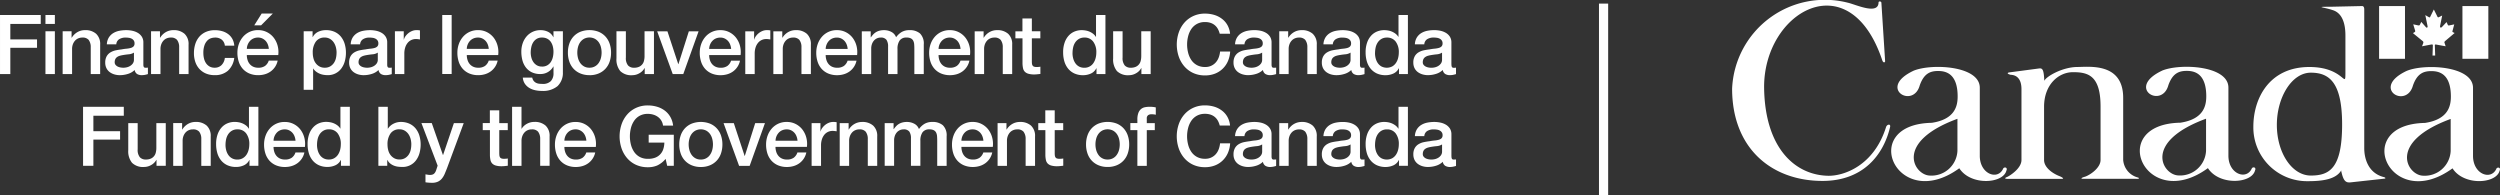
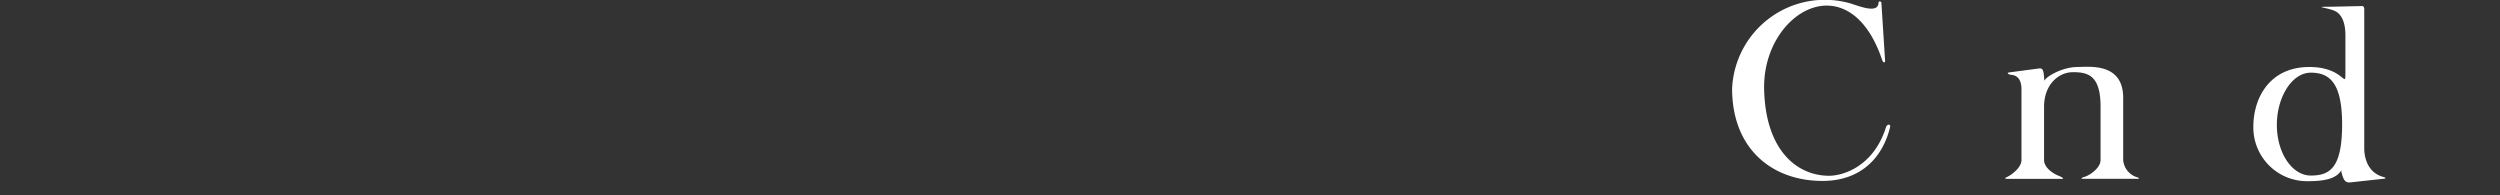
<svg xmlns="http://www.w3.org/2000/svg" width="412" height="32.203">
  <rect width="100%" height="100%" fill="#333333" stroke="none" />
  <defs>
    <style>.a{fill:#fff}</style>
  </defs>
  <path class="a" d="M310.67 10.114l-.62-9.7c-.077-.233-.462-.236-.465 0-.041 2.094-3.734.337-5.046.036a15.3 15.3 0 00-19.087 14.161c0 9.852 6.52 15.205 14.9 15.205 6.671 0 10.047-4.266 11.134-8.884.136-.577-.517-.458-.661 0-2.021 6.444-7.021 8.069-9.505 8.035-5.394-.08-10.409-4.427-10.592-14.354-.232-12.648 14.052-20.925 19.476-4.657.12.351.389.43.466.157" />
-   <path class="a" d="M317.968 28.93a4.285 4.285 0 004.617-4.072v-5.279c-10.438 3.842-7.18 9.2-4.617 9.351m-2.639-17.265c2.946-1.241 10.94-.853 10.94 2.795v11.211c0 3.064 3.026 4.114 3.88 2.056.274-.272.737-.079.505.389-.542 2.174-5.9 2.519-7.761-.389-10.282 7.487-16.84-7.255-4.539-7.487 3.842-.584 4.266-2.795 4.266-4.347 0-3.839-2.017-4.193-3.22-4.193-1.277 0-2.327.39-3.026 2.368-1.083 3.96-7.021.428-1.044-2.4" />
  <path class="a" d="M336.086 11.275l-5.007.663c-.31.077-.31.232.272.386 1.088.041 1.787.776 1.787 2.368v11.68c0 1.4-1.961 2.621-2.368 2.79-.931.39.468.312.468.312h8.186c.272 0 1.126.079.038-.425-1.241-.466-2.6-1.475-2.6-2.677V17.6c0-3.688 2.406-5.706 4.771-5.706 2.486 0 4.539.545 4.539 5.665v8.809c0 1.279-1.669 2.444-2.557 2.754-.584.154-.816.347-.313.347h8.732c.468.041.661-.117.23-.233a3.238 3.238 0 01-2.364-2.869V16.123c0-5.86-5.627-5.084-7.6-5.084-2.483.038-5.122 1.592-5.4 2.289-.077-1.9-.31-2.09-.816-2.053M380.82 28.93c3.094 0 5.16-1.2 5.16-8.419 0-6.868-2.065-8.534-5.16-8.534s-5.594 4.005-5.594 8.61 2.5 8.343 5.594 8.343m5.044-.891c-.853 1.475-2.949 1.82-5.55 1.82a8.853 8.853 0 01-8.961-9c0-4.618 2.6-9.817 9.236-9.817 5.972 0 5.936 4 5.936.658V5.846c0-3.025-1.2-3.919-2.135-4.191-1.356-.465-3.1-.543-.31-.543l5.2-.115c.124 0 .348.077.348.542V24.43c0 1.592.586 4.034 3.146 4.732.228.042.5.2.228.275l-5.661.62c-.816.079-1.167-.309-1.515-1.9" />
-   <path class="a" d="M358.941 28.909a4.283 4.283 0 004.617-4.07v-5.278c-10.439 3.842-7.178 9.2-4.617 9.348m-2.639-17.264c2.949-1.241 10.94-.85 10.94 2.795v11.213c0 3.063 3.025 4.113 3.88 2.055.274-.272.738-.079.505.387-.543 2.174-5.9 2.521-7.761-.387-10.282 7.488-16.84-7.257-4.539-7.487 3.842-.584 4.267-2.8 4.267-4.346 0-3.842-2.017-4.193-3.22-4.193-1.28 0-2.329.389-3.028 2.368-1.083 3.957-7.019.425-1.044-2.4m42.949 17.3a4.284 4.284 0 004.62-4.072v-5.277c-10.436 3.843-7.177 9.2-4.62 9.35m-2.639-17.263c2.952-1.241 10.941-.853 10.941 2.793V25.69c0 3.066 3.028 4.113 3.881 2.053.272-.271.735-.077.5.39-.54 2.174-5.9 2.521-7.758-.39-10.282 7.488-16.84-7.255-4.539-7.485 3.842-.584 4.267-2.8 4.267-4.346 0-3.84-2.019-4.193-3.22-4.193-1.28 0-2.33.387-3.028 2.368-1.082 3.957-7.018.425-1.047-2.4M392.074.995h4.269v8.691h-4.269zm13.735 0h4.27v8.691h-4.27zm-5.325 1.806l.611-1.239.6 1.2c.076.126.136.113.259.054l.518-.257-.337 1.67c-.071.327.115.424.318.2l.74-.79.2.449c.065.136.165.118.3.089l.766-.159-.257.97-.006.018c-.029.127-.091.232.05.3l.275.135-1.578 1.336c-.162.166-.106.218-.047.4l.145.451-1.472-.268c-.182-.045-.307-.045-.31.1l.059 1.692h-.443l.059-1.686c0-.165-.127-.159-.422-.1l-1.362.262.176-.451c.061-.171.076-.286-.062-.4l-1.611-1.319.3-.182c.086-.065.094-.136.045-.284l-.3-.984.779.166c.215.051.277 0 .333-.121l.215-.443.769.869c.136.162.328.054.266-.177l-.368-1.811.572.33c.092.056.186.071.239-.036M.002 2.473v9.728h1.7v-4.32h4.4V6.492h-4.4V3.945h5.012V2.473zm7.49 2.684h1.55v7.044H7.49zm0-2.684h1.55v1.472H7.49zm2.833 2.684h1.471v1.034l.027.029a2.622 2.622 0 01.926-.921 2.482 2.482 0 011.266-.333 2.632 2.632 0 011.825.6 2.291 2.291 0 01.667 1.8v4.835h-1.554V7.77a1.919 1.919 0 00-.351-1.206 1.291 1.291 0 00-1.021-.374 1.664 1.664 0 00-.708.144 1.517 1.517 0 00-.531.395 1.886 1.886 0 00-.34.592 2.123 2.123 0 00-.123.723v4.157h-1.556zm11.75 3.512a1.885 1.885 0 01-.872.281q-.52.048-1.035.142a3.776 3.776 0 00-.477.115 1.478 1.478 0 00-.409.206.911.911 0 00-.28.34 1.161 1.161 0 00-.1.51.654.654 0 00.15.436 1.1 1.1 0 00.36.278 1.682 1.682 0 00.465.144 2.685 2.685 0 00.455.041 2.528 2.528 0 00.558-.068 1.853 1.853 0 00.564-.232 1.47 1.47 0 00.443-.415 1.048 1.048 0 00.177-.619V8.669zm1.552 1.963a.843.843 0 00.074.409.319.319 0 00.294.123h.163a1.018 1.018 0 00.218-.027v1.074q-.1.034-.212.061c-.086.024-.174.042-.265.062a2.989 2.989 0 01-.5.053 1.5 1.5 0 01-.797-.186.946.946 0 01-.409-.666 2.743 2.743 0 01-1.136.654 4.491 4.491 0 01-1.3.2 3.137 3.137 0 01-.912-.129 2.438 2.438 0 01-.769-.381 1.817 1.817 0 01-.533-.64 2 2 0 01-.2-.906 2.092 2.092 0 01.238-1.062 1.766 1.766 0 01.626-.64 2.841 2.841 0 01.873-.336c.321-.067.646-.118.973-.156a7.547 7.547 0 01.8-.115 3.668 3.668 0 00.675-.117 1.018 1.018 0 00.474-.252.689.689 0 00.171-.511.8.8 0 00-.144-.49.954.954 0 00-.354-.291 1.483 1.483 0 00-.469-.136 3.523 3.523 0 00-.49-.035 1.963 1.963 0 00-1.076.272 1.065 1.065 0 00-.477.846h-1.555a2.337 2.337 0 01.327-1.13 2.265 2.265 0 01.729-.723 3.041 3.041 0 011-.381 5.959 5.959 0 011.144-.107 4.818 4.818 0 011.021.107 2.958 2.958 0 01.906.354 1.971 1.971 0 01.646.632 1.744 1.744 0 01.245.947v3.622zm1.266-5.475h1.471v1.034l.027.029a2.605 2.605 0 01.926-.92 2.482 2.482 0 011.266-.333 2.632 2.632 0 011.825.6 2.291 2.291 0 01.667 1.8v4.834h-1.551V7.77a1.919 1.919 0 00-.354-1.206 1.291 1.291 0 00-1.021-.374 1.664 1.664 0 00-.708.144 1.5 1.5 0 00-.531.395 1.877 1.877 0 00-.34.593 2.123 2.123 0 00-.123.723v4.156h-1.553V5.157zm12.162 2.355a1.455 1.455 0 00-.525-.987 1.718 1.718 0 00-1.082-.334 2.226 2.226 0 00-.64.1 1.519 1.519 0 00-.626.381 2.138 2.138 0 00-.477.776 3.691 3.691 0 00-.191 1.3 3.714 3.714 0 00.1.87 2.37 2.37 0 00.325.778 1.806 1.806 0 00.58.552 1.647 1.647 0 00.858.21 1.56 1.56 0 001.123-.422 1.959 1.959 0 00.552-1.185h1.552a3.421 3.421 0 01-1.043 2.106 3.183 3.183 0 01-2.185.726 3.608 3.608 0 01-1.465-.278 3.114 3.114 0 01-1.068-.763 3.244 3.244 0 01-.661-1.151 4.489 4.489 0 01-.22-1.44 4.918 4.918 0 01.218-1.484 3.4 3.4 0 01.654-1.2 3.056 3.056 0 011.082-.8 3.658 3.658 0 011.519-.292 4.173 4.173 0 011.164.157 3.037 3.037 0 01.981.471 2.514 2.514 0 01.7.788 2.7 2.7 0 01.327 1.13h-1.552zm6.072-5.284h1.838l-1.933 1.947h-1.13zm1.175 5.83a2.454 2.454 0 00-.157-.708 1.929 1.929 0 00-.353-.595 1.82 1.82 0 00-.545-.409 1.608 1.608 0 00-.716-.157 1.888 1.888 0 00-.741.142 1.669 1.669 0 00-.573.4 2.035 2.035 0 00-.537 1.327h3.622zm-3.626 1.021a2.655 2.655 0 00.117.79 1.938 1.938 0 00.347.666 1.676 1.676 0 00.586.457 1.932 1.932 0 00.844.169 1.867 1.867 0 001.1-.292 1.725 1.725 0 00.619-.879h1.471a2.923 2.923 0 01-1.144 1.778 3.076 3.076 0 01-.946.463 3.816 3.816 0 01-1.1.157 3.728 3.728 0 01-1.471-.274 3.038 3.038 0 01-1.082-.763 3.242 3.242 0 01-.667-1.17 4.727 4.727 0 01-.225-1.5 4.243 4.243 0 01.239-1.424 3.636 3.636 0 01.681-1.183 3.194 3.194 0 012.485-1.109 3.158 3.158 0 011.492.347 3.25 3.25 0 011.1.918 3.732 3.732 0 01.634 1.313 4.032 4.032 0 01.1 1.533h-5.18zm14.791-.395a3.5 3.5 0 00-.123-.926 2.512 2.512 0 00-.368-.8 1.916 1.916 0 00-.613-.558 1.664 1.664 0 00-.844-.212 1.71 1.71 0 00-1.477.681 3 3 0 00-.5 1.811 3.6 3.6 0 00.13.987 2.212 2.212 0 00.387.784 1.906 1.906 0 00.62.517 1.76 1.76 0 00.837.191 1.735 1.735 0 00.9-.218 1.905 1.905 0 00.607-.566 2.292 2.292 0 00.34-.79 4.007 4.007 0 00.1-.9m-5.42-3.527h1.471v.953h.027a1.928 1.928 0 01.912-.879 3.03 3.03 0 011.266-.265 3.388 3.388 0 011.451.292 2.886 2.886 0 011.027.8 3.508 3.508 0 01.613 1.192 5.047 5.047 0 01.2 1.457 5.216 5.216 0 01-.183 1.375 3.574 3.574 0 01-.558 1.177 2.727 2.727 0 01-2.3 1.124 3.985 3.985 0 01-.681-.062 2.74 2.74 0 01-1.233-.545 1.947 1.947 0 01-.442-.5h-.011v3.524h-1.555V5.157zm12.219 3.511a1.885 1.885 0 01-.872.281q-.52.048-1.035.142a3.775 3.775 0 00-.477.115 1.478 1.478 0 00-.409.206.911.911 0 00-.28.34 1.2 1.2 0 00-.1.511.654.654 0 00.15.436 1.1 1.1 0 00.36.278 1.682 1.682 0 00.465.144 2.685 2.685 0 00.455.041 2.528 2.528 0 00.558-.068 1.853 1.853 0 00.564-.232 1.47 1.47 0 00.443-.415 1.048 1.048 0 00.177-.619v-1.16zm1.551 1.963a.843.843 0 00.074.409.319.319 0 00.294.123h.163a1.018 1.018 0 00.218-.027v1.074q-.1.034-.212.061c-.086.024-.174.042-.265.062a2.989 2.989 0 01-.5.053 1.5 1.5 0 01-.793-.186.946.946 0 01-.409-.666 2.743 2.743 0 01-1.136.654 4.491 4.491 0 01-1.3.2 3.137 3.137 0 01-.912-.129 2.437 2.437 0 01-.769-.381 1.8 1.8 0 01-.531-.64 1.979 1.979 0 01-.2-.906 2.092 2.092 0 01.238-1.062 1.766 1.766 0 01.626-.64 2.841 2.841 0 01.873-.336c.321-.067.646-.118.973-.156a8.018 8.018 0 01.8-.115 3.8 3.8 0 00.675-.117 1.018 1.018 0 00.462-.251.7.7 0 00.171-.511.8.8 0 00-.144-.49.954.954 0 00-.354-.291 1.483 1.483 0 00-.469-.136 3.522 3.522 0 00-.49-.035 1.963 1.963 0 00-1.076.272 1.065 1.065 0 00-.477.846h-1.549a2.337 2.337 0 01.327-1.13 2.28 2.28 0 01.729-.723 3.041 3.041 0 011-.381 5.959 5.959 0 011.144-.107 4.818 4.818 0 011.021.107 2.958 2.958 0 01.906.354 1.971 1.971 0 01.646.632 1.744 1.744 0 01.245.947v3.622zm1.268-5.475h1.457v1.362h.027a1.569 1.569 0 01.265-.558 2.6 2.6 0 01.478-.5 2.335 2.335 0 01.619-.36 1.855 1.855 0 01.695-.136 3.352 3.352 0 01.374.014l.212.029v1.493q-.167-.027-.334-.047a2.506 2.506 0 00-.333-.021 1.753 1.753 0 00-.741.157 1.69 1.69 0 00-.607.463 2.273 2.273 0 00-.409.757 3.274 3.274 0 00-.15 1.036v3.355h-1.553V5.157zm7.8-2.684h1.552v9.728h-1.548zm7.666 5.585a2.5 2.5 0 00-.156-.708 1.962 1.962 0 00-.354-.595 1.84 1.84 0 00-.545-.409 1.608 1.608 0 00-.716-.157 1.888 1.888 0 00-.741.142 1.669 1.669 0 00-.573.4 1.928 1.928 0 00-.38.592 2.067 2.067 0 00-.157.735h3.622zm-3.619 1.021a2.655 2.655 0 00.117.79 1.938 1.938 0 00.347.666 1.676 1.676 0 00.586.457 1.932 1.932 0 00.844.169 1.867 1.867 0 001.1-.292 1.726 1.726 0 00.619-.879h1.472a2.923 2.923 0 01-1.145 1.778 3.076 3.076 0 01-.946.463 3.816 3.816 0 01-1.1.157 3.728 3.728 0 01-1.471-.274 3.037 3.037 0 01-1.082-.763 3.242 3.242 0 01-.667-1.17 4.727 4.727 0 01-.225-1.5 4.243 4.243 0 01.239-1.424 3.636 3.636 0 01.681-1.183 3.194 3.194 0 012.485-1.109 3.162 3.162 0 011.492.347 3.264 3.264 0 011.1.918 3.732 3.732 0 01.628 1.316 4.032 4.032 0 01.1 1.533h-5.174zm12.393 1.893a1.686 1.686 0 00.879-.213 1.729 1.729 0 00.585-.558 2.472 2.472 0 00.327-.79 3.96 3.96 0 00.1-.893 3.474 3.474 0 00-.109-.872 2.341 2.341 0 00-.333-.749 1.625 1.625 0 00-.586-.517 1.832 1.832 0 00-.866-.192 1.634 1.634 0 00-.872.218 1.789 1.789 0 00-.572.564 2.467 2.467 0 00-.313.79 4.179 4.179 0 00-.1.879 3.326 3.326 0 00.109.85 2.318 2.318 0 00.334.741 1.785 1.785 0 00.572.533 1.607 1.607 0 00.837.206m3.445.856a3 3 0 01-.884 2.376 3.784 3.784 0 01-2.568.784 5.367 5.367 0 01-1.068-.109 3.178 3.178 0 01-.98-.368 2.367 2.367 0 01-.743-.681 2.07 2.07 0 01-.354-1.035h1.552a1.243 1.243 0 00.232.531 1.217 1.217 0 00.389.321 1.509 1.509 0 00.5.151 4.938 4.938 0 00.572.032 1.811 1.811 0 001.375-.463 1.875 1.875 0 00.436-1.335v-1.071h-.027a2.4 2.4 0 01-2.115 1.243 3.214 3.214 0 01-1.436-.291 2.749 2.749 0 01-.981-.8 3.368 3.368 0 01-.566-1.179 5.547 5.547 0 01-.176-1.43 4.17 4.17 0 01.218-1.35 3.435 3.435 0 01.626-1.123 2.975 2.975 0 012.342-1.058 2.721 2.721 0 011.226.278 1.9 1.9 0 01.858.879h.027v-.97h1.552v6.671zm4.385-.667a1.781 1.781 0 001.525-.79 2.509 2.509 0 00.362-.8 3.647 3.647 0 000-1.807 2.421 2.421 0 00-.362-.8 1.938 1.938 0 00-.626-.564 1.951 1.951 0 00-1.8 0 1.938 1.938 0 00-.626.564 2.451 2.451 0 00-.362.8 3.663 3.663 0 000 1.807 2.542 2.542 0 00.362.8 1.927 1.927 0 00.626.572 1.766 1.766 0 00.9.218m0 1.227a3.8 3.8 0 01-1.5-.281 3.193 3.193 0 01-1.117-.769 3.268 3.268 0 01-.695-1.171 4.505 4.505 0 01-.239-1.5 4.458 4.458 0 01.239-1.484 3.282 3.282 0 01.695-1.171 3.2 3.2 0 011.117-.77 4.206 4.206 0 013.01 0 3.191 3.191 0 011.115.77 3.3 3.3 0 01.695 1.171 4.458 4.458 0 01.24 1.491 4.505 4.505 0 01-.239 1.5 3.243 3.243 0 01-.695 1.171 3.187 3.187 0 01-1.115.769 3.783 3.783 0 01-1.506.281m10.626-.191h-1.525v-.979h-.027a2.129 2.129 0 01-.85.85 2.315 2.315 0 01-1.151.321 2.578 2.578 0 01-2.008-.688 3.013 3.013 0 01-.62-2.076V5.157h1.552v4.317a1.91 1.91 0 00.354 1.307 1.29 1.29 0 00.994.381 1.961 1.961 0 00.817-.15 1.431 1.431 0 00.823-1.008 3.065 3.065 0 00.089-.763V5.157h1.552v7.044zm.531-7.039h1.689l1.784 5.406h.027l1.716-5.406h1.607l-2.52 7.039h-1.743zm12.188 2.9a2.455 2.455 0 00-.157-.708 1.929 1.929 0 00-.353-.595 1.839 1.839 0 00-.545-.409 1.609 1.609 0 00-.716-.157 1.888 1.888 0 00-.741.142 1.655 1.655 0 00-.573.4 1.931 1.931 0 00-.381.592 2.066 2.066 0 00-.156.735h3.622zm-3.622 1.021a2.655 2.655 0 00.117.79 1.912 1.912 0 00.347.666 1.676 1.676 0 00.586.457 1.932 1.932 0 00.844.169 1.87 1.87 0 001.1-.292 1.725 1.725 0 00.619-.879h1.471a2.923 2.923 0 01-1.144 1.778 3.076 3.076 0 01-.946.463 3.816 3.816 0 01-1.1.157 3.728 3.728 0 01-1.471-.274 3.057 3.057 0 01-1.083-.763 3.261 3.261 0 01-.666-1.17 4.727 4.727 0 01-.225-1.5 4.243 4.243 0 01.239-1.424 3.636 3.636 0 01.681-1.183 3.194 3.194 0 012.485-1.109 3.152 3.152 0 011.49.347 3.255 3.255 0 011.1.918 3.732 3.732 0 01.634 1.313 4.063 4.063 0 01.1 1.533h-5.175zm5.951-3.922h1.457v1.358h.027a1.569 1.569 0 01.265-.558 2.6 2.6 0 01.478-.5 2.335 2.335 0 01.619-.36 1.855 1.855 0 01.695-.136 3.333 3.333 0 01.374.014l.212.029v1.493q-.167-.027-.334-.047a2.505 2.505 0 00-.333-.021 1.765 1.765 0 00-.743.157 1.7 1.7 0 00-.605.463 2.273 2.273 0 00-.409.757 3.275 3.275 0 00-.15 1.036v3.355h-1.552V5.157zm4.63 0h1.471v1.03l.027.029a2.605 2.605 0 01.926-.92 2.482 2.482 0 011.266-.333 2.632 2.632 0 011.825.6 2.291 2.291 0 01.667 1.8v4.834h-1.552V7.77a1.918 1.918 0 00-.354-1.206 1.291 1.291 0 00-1.025-.373 1.665 1.665 0 00-.708.144 1.5 1.5 0 00-.531.395 1.877 1.877 0 00-.34.593 2.123 2.123 0 00-.123.723v4.155h-1.552V5.157zm12.243 2.9a2.5 2.5 0 00-.156-.708 1.963 1.963 0 00-.354-.595 1.82 1.82 0 00-.545-.409 1.608 1.608 0 00-.716-.157 1.888 1.888 0 00-.741.142 1.655 1.655 0 00-.573.4 1.927 1.927 0 00-.38.592 2.067 2.067 0 00-.157.735h3.622zm-3.622 1.021a2.655 2.655 0 00.117.79 1.912 1.912 0 00.346.666 1.676 1.676 0 00.586.457 1.932 1.932 0 00.844.169 1.87 1.87 0 001.1-.292 1.725 1.725 0 00.619-.879h1.471a2.923 2.923 0 01-1.144 1.778 3.077 3.077 0 01-.946.463 3.816 3.816 0 01-1.1.157 3.728 3.728 0 01-1.471-.274 3.057 3.057 0 01-1.083-.763 3.261 3.261 0 01-.666-1.17 4.727 4.727 0 01-.225-1.5 4.243 4.243 0 01.239-1.424 3.636 3.636 0 01.681-1.183 3.194 3.194 0 012.485-1.109 3.152 3.152 0 011.49.347 3.255 3.255 0 011.1.918 3.732 3.732 0 01.634 1.313 4.063 4.063 0 01.1 1.533h-5.175zm5.951-3.922h1.471v.981h.041a3.871 3.871 0 01.381-.477 2.121 2.121 0 011.035-.607 2.875 2.875 0 01.749-.088 2.543 2.543 0 011.191.286 1.614 1.614 0 01.784.885 3.114 3.114 0 01.912-.858 2.475 2.475 0 011.294-.313 2.541 2.541 0 011.736.545 2.323 2.323 0 01.62 1.825v4.862h-1.552V8.084c0-.281-.009-.537-.027-.77a1.614 1.614 0 00-.156-.6.9.9 0 00-.389-.387 1.513 1.513 0 00-.708-.138 1.315 1.315 0 00-1.144.49 2.344 2.344 0 00-.354 1.389v4.133h-1.552V7.676a1.931 1.931 0 00-.265-1.111 1.124 1.124 0 00-.974-.374 1.416 1.416 0 00-.578.123 1.49 1.49 0 00-.492.354 1.771 1.771 0 00-.34.572 2.175 2.175 0 00-.129.776v4.185h-1.552V5.157zm16.274 2.9a2.455 2.455 0 00-.157-.708 1.93 1.93 0 00-.353-.595 1.84 1.84 0 00-.545-.409 1.608 1.608 0 00-.716-.157 1.888 1.888 0 00-.741.142 1.669 1.669 0 00-.573.4 1.959 1.959 0 00-.381.592 2.066 2.066 0 00-.156.735h3.622zm-3.622 1.021a2.655 2.655 0 00.117.79 1.912 1.912 0 00.347.666 1.676 1.676 0 00.586.457 1.932 1.932 0 00.844.169 1.867 1.867 0 001.1-.292 1.725 1.725 0 00.619-.879h1.471a2.923 2.923 0 01-1.144 1.778 3.076 3.076 0 01-.946.463 3.816 3.816 0 01-1.1.157 3.728 3.728 0 01-1.471-.274 3.037 3.037 0 01-1.082-.763 3.242 3.242 0 01-.667-1.17 4.727 4.727 0 01-.225-1.5 4.243 4.243 0 01.239-1.424 3.636 3.636 0 01.681-1.183 3.194 3.194 0 012.485-1.109 3.162 3.162 0 011.492.347 3.265 3.265 0 011.1.918 3.732 3.732 0 01.634 1.313 4.032 4.032 0 01.1 1.533h-5.175zm5.951-3.922h1.471v1.032l.027.029a2.605 2.605 0 01.926-.92 2.482 2.482 0 011.266-.333 2.632 2.632 0 011.825.6 2.291 2.291 0 01.667 1.8v4.834h-1.552V7.77a1.918 1.918 0 00-.354-1.206 1.291 1.291 0 00-1.021-.374 1.664 1.664 0 00-.708.144 1.5 1.5 0 00-.531.395 1.877 1.877 0 00-.34.593 2.123 2.123 0 00-.123.723v4.156h-1.552V5.157zm6.7 0h1.171V3.046h1.552v2.111h1.4v1.158h-1.4v3.759a3.733 3.733 0 00.021.422.714.714 0 00.1.3.437.437 0 00.224.183 1.108 1.108 0 00.41.062c.107 0 .216 0 .325-.008a1.622 1.622 0 00.327-.047v1.2l-.5.054a4.216 4.216 0 01-.5.029 3.428 3.428 0 01-.987-.117 1.332 1.332 0 01-.587-.34 1.2 1.2 0 01-.285-.564 4.252 4.252 0 01-.089-.778V6.313h-1.171V5.157zm9.424 3.6a3.37 3.37 0 00.117.885 2.41 2.41 0 00.354.776 1.76 1.76 0 00.605.545 1.784 1.784 0 00.872.2 1.74 1.74 0 001.506-.79 2.6 2.6 0 00.354-.8 3.646 3.646 0 00.115-.906 2.842 2.842 0 00-.524-1.825 1.73 1.73 0 00-1.424-.655 1.755 1.755 0 00-.918.225 1.892 1.892 0 00-.614.584 2.451 2.451 0 00-.339.819 4.185 4.185 0 00-.1.934m5.415 3.45h-1.467v-.953h-.027a1.846 1.846 0 01-.912.879 3.117 3.117 0 01-1.266.266 3.381 3.381 0 01-1.45-.292 2.884 2.884 0 01-1.029-.8 3.4 3.4 0 01-.613-1.191 5.18 5.18 0 01-.2-1.478 4.722 4.722 0 01.259-1.648 3.273 3.273 0 01.688-1.144 2.69 2.69 0 01.979-.663 3.162 3.162 0 011.124-.21 3.628 3.628 0 01.667.062 2.787 2.787 0 011.233.543 1.919 1.919 0 01.442.5h.027V2.473h1.552v9.728zm7.461 0h-1.528v-.979h-.027a2.129 2.129 0 01-.85.85 2.315 2.315 0 01-1.152.321 2.578 2.578 0 01-2.008-.688 3.013 3.013 0 01-.62-2.076V5.157h1.557v4.317a1.91 1.91 0 00.354 1.307 1.29 1.29 0 00.994.381 1.961 1.961 0 00.817-.15 1.431 1.431 0 00.825-1.008 3.139 3.139 0 00.088-.763V5.157h1.552v7.044zm11.385-6.631a3.46 3.46 0 00-.3-.778 2.128 2.128 0 00-1.191-1.015 2.83 2.83 0 00-.934-.142 2.7 2.7 0 00-1.341.313 2.63 2.63 0 00-.92.837 3.748 3.748 0 00-.523 1.192 5.5 5.5 0 000 2.722 3.724 3.724 0 00.524 1.191 2.635 2.635 0 00.92.838 2.7 2.7 0 001.341.313 2.261 2.261 0 001.757-.741 2.56 2.56 0 00.49-.81 3.88 3.88 0 00.232-.994h1.661a4.642 4.642 0 01-.374 1.593 3.889 3.889 0 01-.866 1.245 3.8 3.8 0 01-1.28.811 4.435 4.435 0 01-1.621.284 4.612 4.612 0 01-1.955-.4 4.332 4.332 0 01-1.463-1.1 4.89 4.89 0 01-.918-1.621 6.2 6.2 0 010-3.937 4.869 4.869 0 01.918-1.619 4.368 4.368 0 011.463-1.1 4.524 4.524 0 011.955-.409 5.248 5.248 0 011.539.222 3.962 3.962 0 011.273.655 3.374 3.374 0 01.893 1.041 3.631 3.631 0 01.422 1.4h-1.7zm6.987 3.099a1.891 1.891 0 01-.873.281q-.52.048-1.033.142a3.736 3.736 0 00-.478.115 1.5 1.5 0 00-.409.206.908.908 0 00-.278.34 1.173 1.173 0 00-.1.511.648.648 0 00.151.436 1.068 1.068 0 00.36.278 1.672 1.672 0 00.463.144 2.507 2.507 0 001.014-.027 1.853 1.853 0 00.564-.232 1.471 1.471 0 00.443-.415 1.038 1.038 0 00.176-.617V8.669zm1.551 1.963a.862.862 0 00.074.409.318.318 0 00.3.123h.162a1.053 1.053 0 00.219-.027v1.074q-.107.033-.215.061c-.085.024-.174.042-.263.062a3.041 3.041 0 01-.5.053 1.48 1.48 0 01-.788-.191.943.943 0 01-.41-.666 2.744 2.744 0 01-1.136.654 4.494 4.494 0 01-1.3.2 3.137 3.137 0 01-.912-.129 2.454 2.454 0 01-.769-.381 1.814 1.814 0 01-.531-.64 1.979 1.979 0 01-.2-.906 2.092 2.092 0 01.238-1.062 1.765 1.765 0 01.626-.64 2.833 2.833 0 01.872-.336c.322-.067.646-.118.974-.156a7.492 7.492 0 01.8-.115 3.668 3.668 0 00.675-.117 1.026 1.026 0 00.462-.251.689.689 0 00.171-.511.786.786 0 00-.144-.49.986.986 0 00-.353-.291 1.514 1.514 0 00-.472-.136 3.507 3.507 0 00-.49-.035 1.966 1.966 0 00-1.076.272 1.065 1.065 0 00-.477.846h-1.552a2.353 2.353 0 01.327-1.13 2.28 2.28 0 01.729-.723 3.042 3.042 0 011-.381 5.964 5.964 0 011.145-.107 4.839 4.839 0 011.021.107 2.949 2.949 0 01.9.354 1.961 1.961 0 01.648.632 1.757 1.757 0 01.245.947v3.622zm1.268-5.475h1.471v1.034l.026.029a2.621 2.621 0 01.928-.92 2.481 2.481 0 011.266-.333 2.634 2.634 0 011.825.6 2.291 2.291 0 01.667 1.8v4.834h-1.552V7.77a1.948 1.948 0 00-.353-1.206 1.3 1.3 0 00-1.024-.374 1.657 1.657 0 00-.707.144 1.5 1.5 0 00-.531.395 1.809 1.809 0 00-.342.593 2.124 2.124 0 00-.124.723v4.156h-1.549V5.157zm11.752 3.512a1.9 1.9 0 01-.873.281q-.52.048-1.035.142a3.775 3.775 0 00-.477.115 1.513 1.513 0 00-.407.206.917.917 0 00-.283.34 1.173 1.173 0 00-.1.511.639.639 0 00.15.436 1.092 1.092 0 00.359.278 1.682 1.682 0 00.465.144 2.507 2.507 0 001.014-.027 1.861 1.861 0 00.566-.232 1.464 1.464 0 00.442-.415 1.038 1.038 0 00.179-.619zm1.552 1.963a.825.825 0 00.074.409.314.314 0 00.292.123h.163a1.029 1.029 0 00.218-.027v1.074q-.1.034-.212.061c-.088.024-.176.042-.265.062a2.46 2.46 0 01-.272.039q-.115.012-.232.014a1.5 1.5 0 01-.789-.186.941.941 0 01-.409-.666 2.748 2.748 0 01-1.138.654 4.483 4.483 0 01-1.3.2 3.137 3.137 0 01-.912-.129 2.436 2.436 0 01-.769-.381 1.855 1.855 0 01-.534-.64 2.018 2.018 0 01-.2-.906 2.076 2.076 0 01.238-1.062 1.742 1.742 0 01.626-.64 2.817 2.817 0 01.872-.336q.483-.1.974-.156a7.576 7.576 0 01.8-.115 3.65 3.65 0 00.673-.117 1.037 1.037 0 00.465-.251.7.7 0 00.171-.511.787.787 0 00-.147-.49.938.938 0 00-.353-.291 1.471 1.471 0 00-.471-.136 3.48 3.48 0 00-.487-.035 1.977 1.977 0 00-1.079.272 1.06 1.06 0 00-.475.846h-1.545a2.353 2.353 0 01.327-1.13 2.265 2.265 0 01.729-.723 3.05 3.05 0 011-.381 5.959 5.959 0 011.144-.107 4.8 4.8 0 011.02.107 2.967 2.967 0 01.908.354 2.006 2.006 0 01.648.632 1.77 1.77 0 01.245.947v3.622zm2.477-1.88a3.368 3.368 0 00.115.885 2.473 2.473 0 00.353.776 1.807 1.807 0 00.607.545 1.949 1.949 0 001.764-.014 1.861 1.861 0 00.611-.572 2.525 2.525 0 00.353-.8 3.581 3.581 0 00.118-.906 2.842 2.842 0 00-.521-1.82 1.729 1.729 0 00-1.422-.655 1.76 1.76 0 00-.92.225 1.88 1.88 0 00-.611.584 2.456 2.456 0 00-.342.819 4.37 4.37 0 00-.1.934m5.417 3.448h-1.471v-.953h-.027a1.846 1.846 0 01-.912.879 3.132 3.132 0 01-1.27.266 3.389 3.389 0 01-1.45-.292 2.892 2.892 0 01-1.027-.8 3.408 3.408 0 01-.614-1.191 5.233 5.233 0 01-.2-1.478 4.757 4.757 0 01.259-1.648 3.317 3.317 0 01.687-1.144 2.714 2.714 0 01.982-.663 3.141 3.141 0 011.123-.21 3.616 3.616 0 01.667.062 2.808 2.808 0 011.231.541 1.925 1.925 0 01.443.5h.027V2.473h1.551v9.728zm5.626-3.527a1.9 1.9 0 01-.873.281q-.52.048-1.035.142a3.775 3.775 0 00-.477.115 1.513 1.513 0 00-.407.206.917.917 0 00-.283.34 1.173 1.173 0 00-.1.511.639.639 0 00.15.436 1.092 1.092 0 00.359.278 1.682 1.682 0 00.465.144 2.507 2.507 0 001.014-.027 1.861 1.861 0 00.566-.232 1.465 1.465 0 00.442-.415 1.038 1.038 0 00.179-.619zm1.552 1.963a.825.825 0 00.074.409.316.316 0 00.292.123h.163a1.029 1.029 0 00.218-.027v1.069q-.1.034-.212.061c-.088.024-.176.042-.265.062a2.46 2.46 0 01-.272.039q-.115.012-.232.014a1.5 1.5 0 01-.79-.191.941.941 0 01-.409-.666 2.748 2.748 0 01-1.138.654 4.483 4.483 0 01-1.3.2 3.137 3.137 0 01-.912-.129 2.454 2.454 0 01-.769-.381 1.838 1.838 0 01-.534-.64 2.019 2.019 0 01-.2-.906 2.076 2.076 0 01.238-1.062 1.742 1.742 0 01.626-.64 2.818 2.818 0 01.872-.336q.483-.1.974-.156a7.576 7.576 0 01.8-.115 3.65 3.65 0 00.673-.117 1.037 1.037 0 00.465-.251.7.7 0 00.171-.511.787.787 0 00-.147-.49.938.938 0 00-.353-.291 1.471 1.471 0 00-.471-.136 3.48 3.48 0 00-.487-.035 1.977 1.977 0 00-1.079.272 1.06 1.06 0 00-.475.846h-1.551a2.337 2.337 0 01.325-1.13 2.265 2.265 0 01.729-.723 3.05 3.05 0 011-.381 5.959 5.959 0 011.144-.107 4.8 4.8 0 011.02.107 2.967 2.967 0 01.908.354 2.006 2.006 0 01.648.632 1.77 1.77 0 01.245.947v3.622zM13.686 17.601h6.716v1.472h-5.013v2.547h4.4v1.389h-4.4v4.317h-1.7zm13.632 9.723h-1.525v-.979h-.027a2.129 2.129 0 01-.85.85 2.315 2.315 0 01-1.151.321 2.578 2.578 0 01-2.008-.688 3.013 3.013 0 01-.62-2.076v-4.464h1.552v4.313a1.91 1.91 0 00.354 1.307 1.29 1.29 0 00.994.381 1.961 1.961 0 00.817-.15 1.431 1.431 0 00.823-1.008 3.064 3.064 0 00.089-.763v-4.08h1.552v7.039zm1.226-7.039h1.471v1.035l.027.029a2.605 2.605 0 01.926-.92 2.482 2.482 0 011.266-.333 2.632 2.632 0 011.825.6 2.291 2.291 0 01.667 1.8v4.835h-1.552v-4.43a1.919 1.919 0 00-.354-1.206 1.291 1.291 0 00-1.021-.374 1.664 1.664 0 00-.708.144 1.5 1.5 0 00-.531.395 1.877 1.877 0 00-.34.593 2.123 2.123 0 00-.123.723v4.154h-1.553zm8.62 3.6a3.37 3.37 0 00.117.885 2.439 2.439 0 00.353.776 1.724 1.724 0 001.478.749 1.741 1.741 0 00.89-.219 1.886 1.886 0 00.614-.572 2.6 2.6 0 00.354-.8 3.646 3.646 0 00.115-.906 2.842 2.842 0 00-.524-1.825 1.73 1.73 0 00-1.424-.655 1.755 1.755 0 00-.918.225 1.891 1.891 0 00-.614.584 2.451 2.451 0 00-.339.819 4.184 4.184 0 00-.1.934m5.42 3.444h-1.473v-.953h-.027a1.846 1.846 0 01-.912.879 3.117 3.117 0 01-1.266.266 3.381 3.381 0 01-1.45-.292 2.884 2.884 0 01-1.029-.8 3.4 3.4 0 01-.613-1.191 5.179 5.179 0 01-.2-1.478 4.721 4.721 0 01.259-1.648 3.273 3.273 0 01.688-1.144 2.678 2.678 0 01.979-.663 3.162 3.162 0 011.124-.21 3.628 3.628 0 01.667.062 2.787 2.787 0 011.233.543 1.919 1.919 0 01.436.506h.027v-3.6h1.552v9.725zm6.116-4.135a2.454 2.454 0 00-.157-.708 1.929 1.929 0 00-.353-.595 1.82 1.82 0 00-.545-.409 1.608 1.608 0 00-.716-.157 1.888 1.888 0 00-.741.142 1.655 1.655 0 00-.573.4 2.035 2.035 0 00-.537 1.327h3.622zM45.08 24.21a2.655 2.655 0 00.117.79 1.912 1.912 0 00.347.666 1.676 1.676 0 00.586.457 1.932 1.932 0 00.844.169 1.862 1.862 0 001.1-.292 1.719 1.719 0 00.62-.879h1.471a2.923 2.923 0 01-1.155 1.78 3.069 3.069 0 01-.947.463 3.8 3.8 0 01-1.1.157 3.728 3.728 0 01-1.471-.274 3.056 3.056 0 01-1.083-.763 3.286 3.286 0 01-.667-1.17 4.771 4.771 0 01-.224-1.5 4.243 4.243 0 01.239-1.424 3.636 3.636 0 01.681-1.183 3.194 3.194 0 012.489-1.106 3.152 3.152 0 011.49.347 3.255 3.255 0 011.1.918 3.732 3.732 0 01.634 1.313 4.063 4.063 0 01.1 1.533zm7.163-.327a3.37 3.37 0 00.117.885 2.41 2.41 0 00.354.776 1.76 1.76 0 00.605.545 1.784 1.784 0 00.872.2 1.741 1.741 0 00.891-.218 1.886 1.886 0 00.614-.572 2.6 2.6 0 00.354-.8 3.647 3.647 0 00.115-.906 2.842 2.842 0 00-.524-1.825 1.73 1.73 0 00-1.424-.655 1.755 1.755 0 00-.918.225 1.891 1.891 0 00-.614.584 2.451 2.451 0 00-.339.819 4.184 4.184 0 00-.1.934m5.422 3.444h-1.479v-.953h-.027a1.846 1.846 0 01-.912.879 3.117 3.117 0 01-1.266.266 3.381 3.381 0 01-1.45-.292 2.884 2.884 0 01-1.029-.8 3.4 3.4 0 01-.613-1.191 5.179 5.179 0 01-.2-1.478 4.721 4.721 0 01.259-1.648 3.273 3.273 0 01.688-1.144 2.69 2.69 0 01.979-.663 3.162 3.162 0 011.124-.21 3.628 3.628 0 01.667.062 2.787 2.787 0 011.233.543 1.919 1.919 0 01.442.5h.018v-3.589h1.552v9.725zm10.118-3.512a3.5 3.5 0 00-.123-.926 2.512 2.512 0 00-.368-.8 1.933 1.933 0 00-.613-.558 1.664 1.664 0 00-.844-.212 1.71 1.71 0 00-1.477.681 3 3 0 00-.5 1.811 3.6 3.6 0 00.13.987 2.212 2.212 0 00.387.784 1.921 1.921 0 00.62.517 1.76 1.76 0 00.837.191 1.735 1.735 0 00.9-.218 1.889 1.889 0 00.607-.566 2.291 2.291 0 00.34-.79 4.008 4.008 0 00.1-.9m-5.426-6.207h1.552v3.6h.027a2.172 2.172 0 01.395-.463 2.415 2.415 0 01.511-.347 2.618 2.618 0 011.191-.294 3.388 3.388 0 011.451.292 2.886 2.886 0 011.027.8 3.508 3.508 0 01.613 1.192 5.047 5.047 0 01.2 1.457 5.216 5.216 0 01-.183 1.375 3.545 3.545 0 01-.558 1.177 2.727 2.727 0 01-2.3 1.124 6.019 6.019 0 01-.714-.047 2.835 2.835 0 01-.688-.185 2.353 2.353 0 01-.592-.354 1.725 1.725 0 01-.443-.572h-.027v.968h-1.462v-9.723zm7.1 2.684h1.7l1.838 5.257h.027l1.781-5.254h1.621l-2.751 7.422q-.188.477-.371.912a3.3 3.3 0 01-.446.769 1.927 1.927 0 01-.655.533 2.239 2.239 0 01-1.006.2 7.066 7.066 0 01-1.076-.082v-1.309c.127.018.25.038.368.061a1.943 1.943 0 00.368.033 1.265 1.265 0 00.449-.068.7.7 0 00.292-.2 1.183 1.183 0 00.2-.306 2.924 2.924 0 00.15-.409l.177-.545-2.669-7.013zm10.1 0h1.173v-2.107h1.551v2.111h1.4v1.158h-1.4v3.754a3.731 3.731 0 00.021.422.714.714 0 00.1.3.437.437 0 00.224.183 1.108 1.108 0 00.41.062c.107 0 .218 0 .325-.008a1.622 1.622 0 00.327-.047v1.2l-.5.054a4.216 4.216 0 01-.5.029 3.428 3.428 0 01-.987-.117 1.318 1.318 0 01-.586-.34 1.186 1.186 0 01-.286-.564 4.131 4.131 0 01-.088-.778v-4.153h-1.184zm4.836-2.684h1.552v3.61h.027a2.261 2.261 0 01.85-.8 2.514 2.514 0 011.26-.319 2.632 2.632 0 011.825.6 2.291 2.291 0 01.667 1.8v4.834h-1.551v-4.425a1.918 1.918 0 00-.354-1.206 1.291 1.291 0 00-1.021-.374 1.664 1.664 0 00-.708.144 1.484 1.484 0 00-.531.4 1.836 1.836 0 00-.34.592 2.123 2.123 0 00-.123.723v4.151h-1.553v-9.73zm12.241 5.585a2.5 2.5 0 00-.156-.708 1.963 1.963 0 00-.354-.595 1.8 1.8 0 00-.545-.409 1.608 1.608 0 00-.716-.157 1.888 1.888 0 00-.741.142 1.684 1.684 0 00-.573.4 1.956 1.956 0 00-.38.592 2.067 2.067 0 00-.157.735h3.622zm-3.622 1.025a2.655 2.655 0 00.117.79 1.938 1.938 0 00.347.666 1.676 1.676 0 00.586.457 1.932 1.932 0 00.844.169 1.867 1.867 0 001.097-.292 1.717 1.717 0 00.619-.879h1.471a2.923 2.923 0 01-1.146 1.779 3.076 3.076 0 01-.946.463 3.809 3.809 0 01-1.1.157 3.728 3.728 0 01-1.471-.274 3.037 3.037 0 01-1.082-.763 3.242 3.242 0 01-.667-1.17 4.727 4.727 0 01-.225-1.5 4.243 4.243 0 01.239-1.424 3.636 3.636 0 01.681-1.183 3.194 3.194 0 012.488-1.106 3.158 3.158 0 011.492.347 3.25 3.25 0 011.1.918 3.732 3.732 0 01.634 1.313 4.063 4.063 0 01.1 1.533h-5.178zm18.03 3.117h-1.089l-.259-1.144a4.026 4.026 0 01-1.362 1.076 3.83 3.83 0 01-1.566.3 4.616 4.616 0 01-1.955-.4 4.3 4.3 0 01-1.463-1.1 4.884 4.884 0 01-.918-1.619 6.2 6.2 0 010-3.937 4.854 4.854 0 01.918-1.619 4.333 4.333 0 011.463-1.1 4.528 4.528 0 011.955-.409 5.282 5.282 0 011.5.212 3.991 3.991 0 011.274.626 3.468 3.468 0 01.926 1.041 3.662 3.662 0 01.463 1.444h-1.661a2.075 2.075 0 00-.858-1.444 2.506 2.506 0 00-.763-.366 3.1 3.1 0 00-.885-.123 2.716 2.716 0 00-1.342.313 2.616 2.616 0 00-.918.838 3.76 3.76 0 00-.525 1.191 5.55 5.55 0 000 2.722 3.784 3.784 0 00.525 1.192 2.64 2.64 0 00.918.837 2.733 2.733 0 001.342.313 3.171 3.171 0 001.158-.169 2.215 2.215 0 001.375-1.383 3.609 3.609 0 00.191-1.117h-2.583v-1.296h4.14v5.12zm4.453-1.035a1.781 1.781 0 001.525-.79 2.508 2.508 0 00.362-.8 3.647 3.647 0 000-1.807 2.421 2.421 0 00-.362-.8 1.938 1.938 0 00-.626-.564 1.951 1.951 0 00-1.8 0 1.938 1.938 0 00-.626.564 2.418 2.418 0 00-.36.8 3.6 3.6 0 000 1.807 2.506 2.506 0 00.36.8 1.927 1.927 0 00.626.572 1.762 1.762 0 00.9.218m0 1.227a3.8 3.8 0 01-1.5-.281 3.193 3.193 0 01-1.117-.769 3.268 3.268 0 01-.695-1.171 4.505 4.505 0 01-.239-1.5 4.459 4.459 0 01.239-1.484 3.282 3.282 0 01.695-1.171 3.2 3.2 0 011.117-.77 4.206 4.206 0 013.01 0 3.191 3.191 0 011.115.77 3.3 3.3 0 01.695 1.171 4.458 4.458 0 01.239 1.484 4.505 4.505 0 01-.239 1.5 3.243 3.243 0 01-.695 1.171 3.187 3.187 0 01-1.115.769 3.783 3.783 0 01-1.506.281m3.745-7.231h1.689l1.784 5.406h.027l1.716-5.406h1.607l-2.519 7.041h-1.744zm12.188 2.9a2.454 2.454 0 00-.157-.708 1.929 1.929 0 00-.353-.595 1.82 1.82 0 00-.545-.409 1.608 1.608 0 00-.716-.157 1.888 1.888 0 00-.741.142 1.655 1.655 0 00-.573.4 2.035 2.035 0 00-.537 1.327h3.622zm-3.628 1.022a2.655 2.655 0 00.117.79 1.912 1.912 0 00.346.666 1.675 1.675 0 00.586.457 1.932 1.932 0 00.844.169 1.871 1.871 0 001.1-.292 1.726 1.726 0 00.619-.879h1.471a2.923 2.923 0 01-1.144 1.778 3.076 3.076 0 01-.946.463 3.816 3.816 0 01-1.1.157 3.728 3.728 0 01-1.471-.274 3.057 3.057 0 01-1.083-.763 3.287 3.287 0 01-.667-1.17 4.771 4.771 0 01-.224-1.5 4.243 4.243 0 01.239-1.424 3.636 3.636 0 01.681-1.183 3.194 3.194 0 012.485-1.109 3.152 3.152 0 011.49.347 3.241 3.241 0 011.1.918 3.733 3.733 0 01.634 1.313 4.063 4.063 0 01.1 1.533h-5.177zm5.951-3.922h1.457v1.362h.027a1.569 1.569 0 01.265-.558 2.6 2.6 0 01.478-.5 2.335 2.335 0 01.619-.36 1.855 1.855 0 01.695-.136 3.333 3.333 0 01.374.014l.212.029v1.5q-.167-.027-.334-.047a2.506 2.506 0 00-.333-.021 1.765 1.765 0 00-.743.157 1.685 1.685 0 00-.605.463 2.273 2.273 0 00-.409.757 3.275 3.275 0 00-.15 1.036v3.35h-1.552v-7.047zm4.63 0h1.471v1.035l.027.029a2.605 2.605 0 01.926-.92 2.482 2.482 0 011.266-.333 2.632 2.632 0 011.825.6 2.291 2.291 0 01.667 1.8v4.831h-1.552v-4.43a1.918 1.918 0 00-.354-1.206 1.291 1.291 0 00-1.021-.374 1.664 1.664 0 00-.708.144 1.5 1.5 0 00-.531.395 1.861 1.861 0 00-.34.593 2.123 2.123 0 00-.123.723v4.154h-1.552v-7.042zm7.408 0h1.471v.981h.041a3.871 3.871 0 01.381-.477 2.121 2.121 0 011.035-.607 2.875 2.875 0 01.749-.088 2.543 2.543 0 011.191.286 1.613 1.613 0 01.784.885 3.114 3.114 0 01.912-.858 2.475 2.475 0 011.294-.313 2.541 2.541 0 011.736.545 2.323 2.323 0 01.62 1.825v4.862h-1.552v-4.115c0-.281-.009-.537-.027-.77a1.615 1.615 0 00-.156-.6.9.9 0 00-.389-.387 1.513 1.513 0 00-.708-.138 1.315 1.315 0 00-1.144.49 2.344 2.344 0 00-.351 1.391v4.128h-1.552v-4.523a1.931 1.931 0 00-.265-1.111 1.124 1.124 0 00-.974-.374 1.416 1.416 0 00-.578.123 1.49 1.49 0 00-.492.354 1.756 1.756 0 00-.34.572 2.175 2.175 0 00-.129.776v4.182h-1.552v-7.04zm16.272 2.9a2.454 2.454 0 00-.157-.708 1.93 1.93 0 00-.353-.595 1.839 1.839 0 00-.545-.409 1.608 1.608 0 00-.716-.157 1.888 1.888 0 00-.741.142 1.655 1.655 0 00-.573.4 1.96 1.96 0 00-.381.592 2.066 2.066 0 00-.156.735h3.622zm-3.622 1.021a2.655 2.655 0 00.117.79 1.912 1.912 0 00.346.666 1.675 1.675 0 00.586.457 1.932 1.932 0 00.844.169 1.87 1.87 0 001.1-.292 1.726 1.726 0 00.619-.879h1.471a2.923 2.923 0 01-1.144 1.778 3.094 3.094 0 01-.946.463 3.816 3.816 0 01-1.1.157 3.728 3.728 0 01-1.471-.274 3.038 3.038 0 01-1.082-.763 3.268 3.268 0 01-.669-1.17 4.772 4.772 0 01-.224-1.5 4.242 4.242 0 01.239-1.424 3.66 3.66 0 01.679-1.183 3.221 3.221 0 012.486-1.109 3.152 3.152 0 011.49.347 3.255 3.255 0 011.1.918 3.7 3.7 0 01.632 1.313 4.033 4.033 0 01.1 1.533h-5.175zm5.953-3.922h1.471v1.035l.027.029a2.605 2.605 0 01.926-.92 2.482 2.482 0 011.266-.333 2.632 2.632 0 011.825.6 2.291 2.291 0 01.667 1.8v4.832h-1.552v-4.43a1.918 1.918 0 00-.354-1.206 1.291 1.291 0 00-1.021-.374 1.664 1.664 0 00-.708.144 1.5 1.5 0 00-.531.395 1.877 1.877 0 00-.34.593 2.123 2.123 0 00-.123.723v4.154h-1.545v-7.042zm6.7 0h1.171v-2.11h1.552v2.111h1.4v1.158h-1.4v3.754a3.729 3.729 0 00.021.422.714.714 0 00.1.3.437.437 0 00.224.183 1.1 1.1 0 00.409.062c.109 0 .219 0 .327-.008a1.622 1.622 0 00.327-.047v1.2l-.5.054a4.216 4.216 0 01-.5.029 3.428 3.428 0 01-.987-.117 1.318 1.318 0 01-.586-.34 1.186 1.186 0 01-.286-.564 4.25 4.25 0 01-.089-.778v-4.153h-1.171v-1.156zm11.439 6a1.781 1.781 0 001.525-.79 2.508 2.508 0 00.362-.8 3.647 3.647 0 000-1.807 2.421 2.421 0 00-.362-.8 1.938 1.938 0 00-.626-.564 1.951 1.951 0 00-1.8 0 1.938 1.938 0 00-.626.564 2.451 2.451 0 00-.362.8 3.664 3.664 0 000 1.807 2.542 2.542 0 00.362.8 1.77 1.77 0 001.525.79m0 1.227a3.8 3.8 0 01-1.5-.281 3.193 3.193 0 01-1.117-.769 3.247 3.247 0 01-.695-1.171 4.506 4.506 0 01-.239-1.5 4.459 4.459 0 01.239-1.484 3.247 3.247 0 01.695-1.171 3.2 3.2 0 011.117-.77 4.206 4.206 0 013.01 0 3.191 3.191 0 011.115.77 3.3 3.3 0 01.695 1.171 4.459 4.459 0 01.239 1.484 4.505 4.505 0 01-.239 1.5 3.243 3.243 0 01-.695 1.171 3.187 3.187 0 01-1.115.769 3.783 3.783 0 01-1.506.281m3.745-7.231h1.158v-.583a3.013 3.013 0 01.163-1.083 1.543 1.543 0 01.436-.642 1.422 1.422 0 01.619-.3 3.568 3.568 0 01.729-.076 4.445 4.445 0 011.089.1v1.212a2.232 2.232 0 00-.321-.062 3.794 3.794 0 00-.4-.02.95.95 0 00-.539.15.658.658 0 00-.224.587v.722h1.321v1.158h-1.321v5.884h-1.552v-5.885h-1.158zm14.735.409a3.459 3.459 0 00-.3-.778 2.127 2.127 0 00-1.191-1.015 2.83 2.83 0 00-.934-.142 2.7 2.7 0 00-1.341.313 2.63 2.63 0 00-.92.837 3.749 3.749 0 00-.527 1.193 5.5 5.5 0 000 2.722 3.725 3.725 0 00.524 1.191 2.635 2.635 0 00.92.838 2.7 2.7 0 001.341.313 2.261 2.261 0 001.757-.741 2.56 2.56 0 00.49-.81 3.88 3.88 0 00.232-.994h1.661a4.642 4.642 0 01-.374 1.593 3.889 3.889 0 01-.866 1.245 3.8 3.8 0 01-1.28.811 4.435 4.435 0 01-1.621.284 4.612 4.612 0 01-1.955-.4 4.332 4.332 0 01-1.463-1.1 4.891 4.891 0 01-.918-1.621 6.2 6.2 0 010-3.937 4.869 4.869 0 01.918-1.619 4.368 4.368 0 011.463-1.1 4.524 4.524 0 011.955-.409 5.247 5.247 0 011.539.222 3.962 3.962 0 011.273.655 3.374 3.374 0 01.893 1.041 3.631 3.631 0 01.422 1.4h-1.7zm6.987 3.108a1.891 1.891 0 01-.873.281q-.52.048-1.033.142a3.736 3.736 0 00-.478.115 1.5 1.5 0 00-.409.206.908.908 0 00-.278.34 1.173 1.173 0 00-.1.511.648.648 0 00.151.436 1.068 1.068 0 00.36.278 1.672 1.672 0 00.463.144 2.507 2.507 0 001.014-.027 1.853 1.853 0 00.564-.232 1.471 1.471 0 00.443-.415 1.038 1.038 0 00.179-.619v-1.16zm1.551 1.963a.862.862 0 00.074.409.318.318 0 00.3.123h.162a1.053 1.053 0 00.219-.027v1.076q-.107.033-.215.061c-.085.024-.174.042-.263.062a3.042 3.042 0 01-.5.053 1.48 1.48 0 01-.788-.191.943.943 0 01-.41-.666 2.744 2.744 0 01-1.136.654 4.494 4.494 0 01-1.3.2 3.137 3.137 0 01-.912-.129 2.453 2.453 0 01-.769-.381 1.814 1.814 0 01-.531-.64 1.979 1.979 0 01-.2-.906 2.092 2.092 0 01.238-1.062 1.766 1.766 0 01.626-.64 2.833 2.833 0 01.872-.336c.322-.067.646-.118.974-.156a7.494 7.494 0 01.8-.115 3.668 3.668 0 00.675-.117 1.026 1.026 0 00.461-.251.689.689 0 00.171-.511.786.786 0 00-.144-.49.986.986 0 00-.353-.291 1.513 1.513 0 00-.472-.136 3.507 3.507 0 00-.49-.035 1.967 1.967 0 00-1.076.272 1.065 1.065 0 00-.477.846h-1.552a2.353 2.353 0 01.327-1.13 2.28 2.28 0 01.729-.723 3.042 3.042 0 011-.381 5.963 5.963 0 011.145-.107 4.839 4.839 0 011.021.107 2.949 2.949 0 01.9.354 1.962 1.962 0 01.648.632 1.757 1.757 0 01.245.947v3.622zm1.268-5.475h1.471v1.035l.026.029a2.621 2.621 0 01.928-.92 2.482 2.482 0 011.267-.333 2.634 2.634 0 011.825.6 2.291 2.291 0 01.664 1.801v4.83h-1.55v-4.43a1.948 1.948 0 00-.35-1.2 1.3 1.3 0 00-1.024-.374 1.657 1.657 0 00-.707.144 1.5 1.5 0 00-.531.395 1.808 1.808 0 00-.342.593 2.124 2.124 0 00-.124.723v4.154h-1.552zm11.753 3.512a1.9 1.9 0 01-.873.281q-.52.048-1.035.142a3.775 3.775 0 00-.477.115 1.513 1.513 0 00-.407.206.917.917 0 00-.283.34 1.173 1.173 0 00-.1.511.639.639 0 00.15.436 1.092 1.092 0 00.359.278 1.682 1.682 0 00.465.144 2.507 2.507 0 001.014-.027 1.861 1.861 0 00.566-.232 1.465 1.465 0 00.442-.415 1.038 1.038 0 00.179-.619zm1.552 1.963a.825.825 0 00.074.409.314.314 0 00.292.123h.163a1.029 1.029 0 00.218-.027v1.076q-.1.034-.212.061c-.088.024-.176.042-.265.062a2.461 2.461 0 01-.272.039q-.115.012-.232.014a1.5 1.5 0 01-.79-.191.941.941 0 01-.409-.666 2.748 2.748 0 01-1.138.654 4.483 4.483 0 01-1.3.2 3.137 3.137 0 01-.912-.129 2.436 2.436 0 01-.769-.381 1.855 1.855 0 01-.534-.64 2.019 2.019 0 01-.2-.906 2.076 2.076 0 01.238-1.062 1.742 1.742 0 01.626-.64 2.818 2.818 0 01.872-.336q.483-.1.974-.156a7.577 7.577 0 01.8-.115 3.65 3.65 0 00.673-.117 1.037 1.037 0 00.465-.251.7.7 0 00.171-.511.787.787 0 00-.147-.49.938.938 0 00-.353-.291 1.471 1.471 0 00-.471-.136 3.481 3.481 0 00-.487-.035 1.977 1.977 0 00-1.079.272 1.06 1.06 0 00-.475.846h-1.545a2.353 2.353 0 01.327-1.13 2.265 2.265 0 01.729-.723 3.051 3.051 0 011-.381 5.959 5.959 0 011.144-.105 4.8 4.8 0 011.02.107 2.967 2.967 0 01.908.354 2.006 2.006 0 01.648.632 1.77 1.77 0 01.245.947v3.622zm2.477-1.879a3.369 3.369 0 00.115.885 2.472 2.472 0 00.353.776 1.807 1.807 0 00.607.545 1.949 1.949 0 001.764-.014 1.861 1.861 0 00.611-.572 2.525 2.525 0 00.353-.8 3.582 3.582 0 00.118-.906 2.842 2.842 0 00-.522-1.822 1.729 1.729 0 00-1.422-.655 1.76 1.76 0 00-.92.225 1.881 1.881 0 00-.611.584 2.456 2.456 0 00-.342.819 4.367 4.367 0 00-.1.934m5.42 3.444h-1.471v-.953h-.027a1.846 1.846 0 01-.912.879 3.132 3.132 0 01-1.27.266 3.389 3.389 0 01-1.45-.292 2.891 2.891 0 01-1.027-.8 3.407 3.407 0 01-.614-1.191 5.232 5.232 0 01-.2-1.478 4.757 4.757 0 01.259-1.648 3.317 3.317 0 01.687-1.144 2.714 2.714 0 01.982-.663 3.141 3.141 0 011.123-.21 3.616 3.616 0 01.667.062 2.809 2.809 0 011.228.545 1.925 1.925 0 01.443.5h.027v-3.6h1.551v9.725zm5.626-3.527a1.9 1.9 0 01-.873.281q-.52.048-1.035.142a3.776 3.776 0 00-.477.115 1.513 1.513 0 00-.407.206.917.917 0 00-.283.34 1.172 1.172 0 00-.1.511.639.639 0 00.15.436 1.092 1.092 0 00.359.278 1.682 1.682 0 00.465.144 2.507 2.507 0 001.014-.027 1.861 1.861 0 00.566-.232 1.465 1.465 0 00.442-.415 1.038 1.038 0 00.179-.619zm1.552 1.963a.825.825 0 00.074.409.316.316 0 00.292.123h.163a1.029 1.029 0 00.218-.027v1.076q-.1.034-.212.061c-.088.024-.176.042-.265.062a2.461 2.461 0 01-.272.039q-.115.012-.232.014a1.5 1.5 0 01-.79-.191.941.941 0 01-.409-.666 2.748 2.748 0 01-1.138.654 4.483 4.483 0 01-1.3.2 3.137 3.137 0 01-.912-.129 2.454 2.454 0 01-.769-.381 1.838 1.838 0 01-.534-.64 2.019 2.019 0 01-.2-.906 2.076 2.076 0 01.238-1.062 1.742 1.742 0 01.626-.64 2.818 2.818 0 01.872-.336q.483-.1.974-.156a7.577 7.577 0 01.8-.115 3.65 3.65 0 00.673-.117 1.037 1.037 0 00.465-.251.7.7 0 00.171-.511.787.787 0 00-.147-.49.938.938 0 00-.353-.291 1.471 1.471 0 00-.471-.136 3.48 3.48 0 00-.487-.035 1.977 1.977 0 00-1.079.272 1.06 1.06 0 00-.475.846h-1.551a2.337 2.337 0 01.325-1.13 2.265 2.265 0 01.729-.723 3.051 3.051 0 011-.381 5.959 5.959 0 011.144-.107 4.8 4.8 0 011.02.107 2.967 2.967 0 01.908.354 2.006 2.006 0 01.648.632 1.77 1.77 0 01.245.947v3.622zM263.512.589h1.513v31.612h-1.513z" />
</svg>